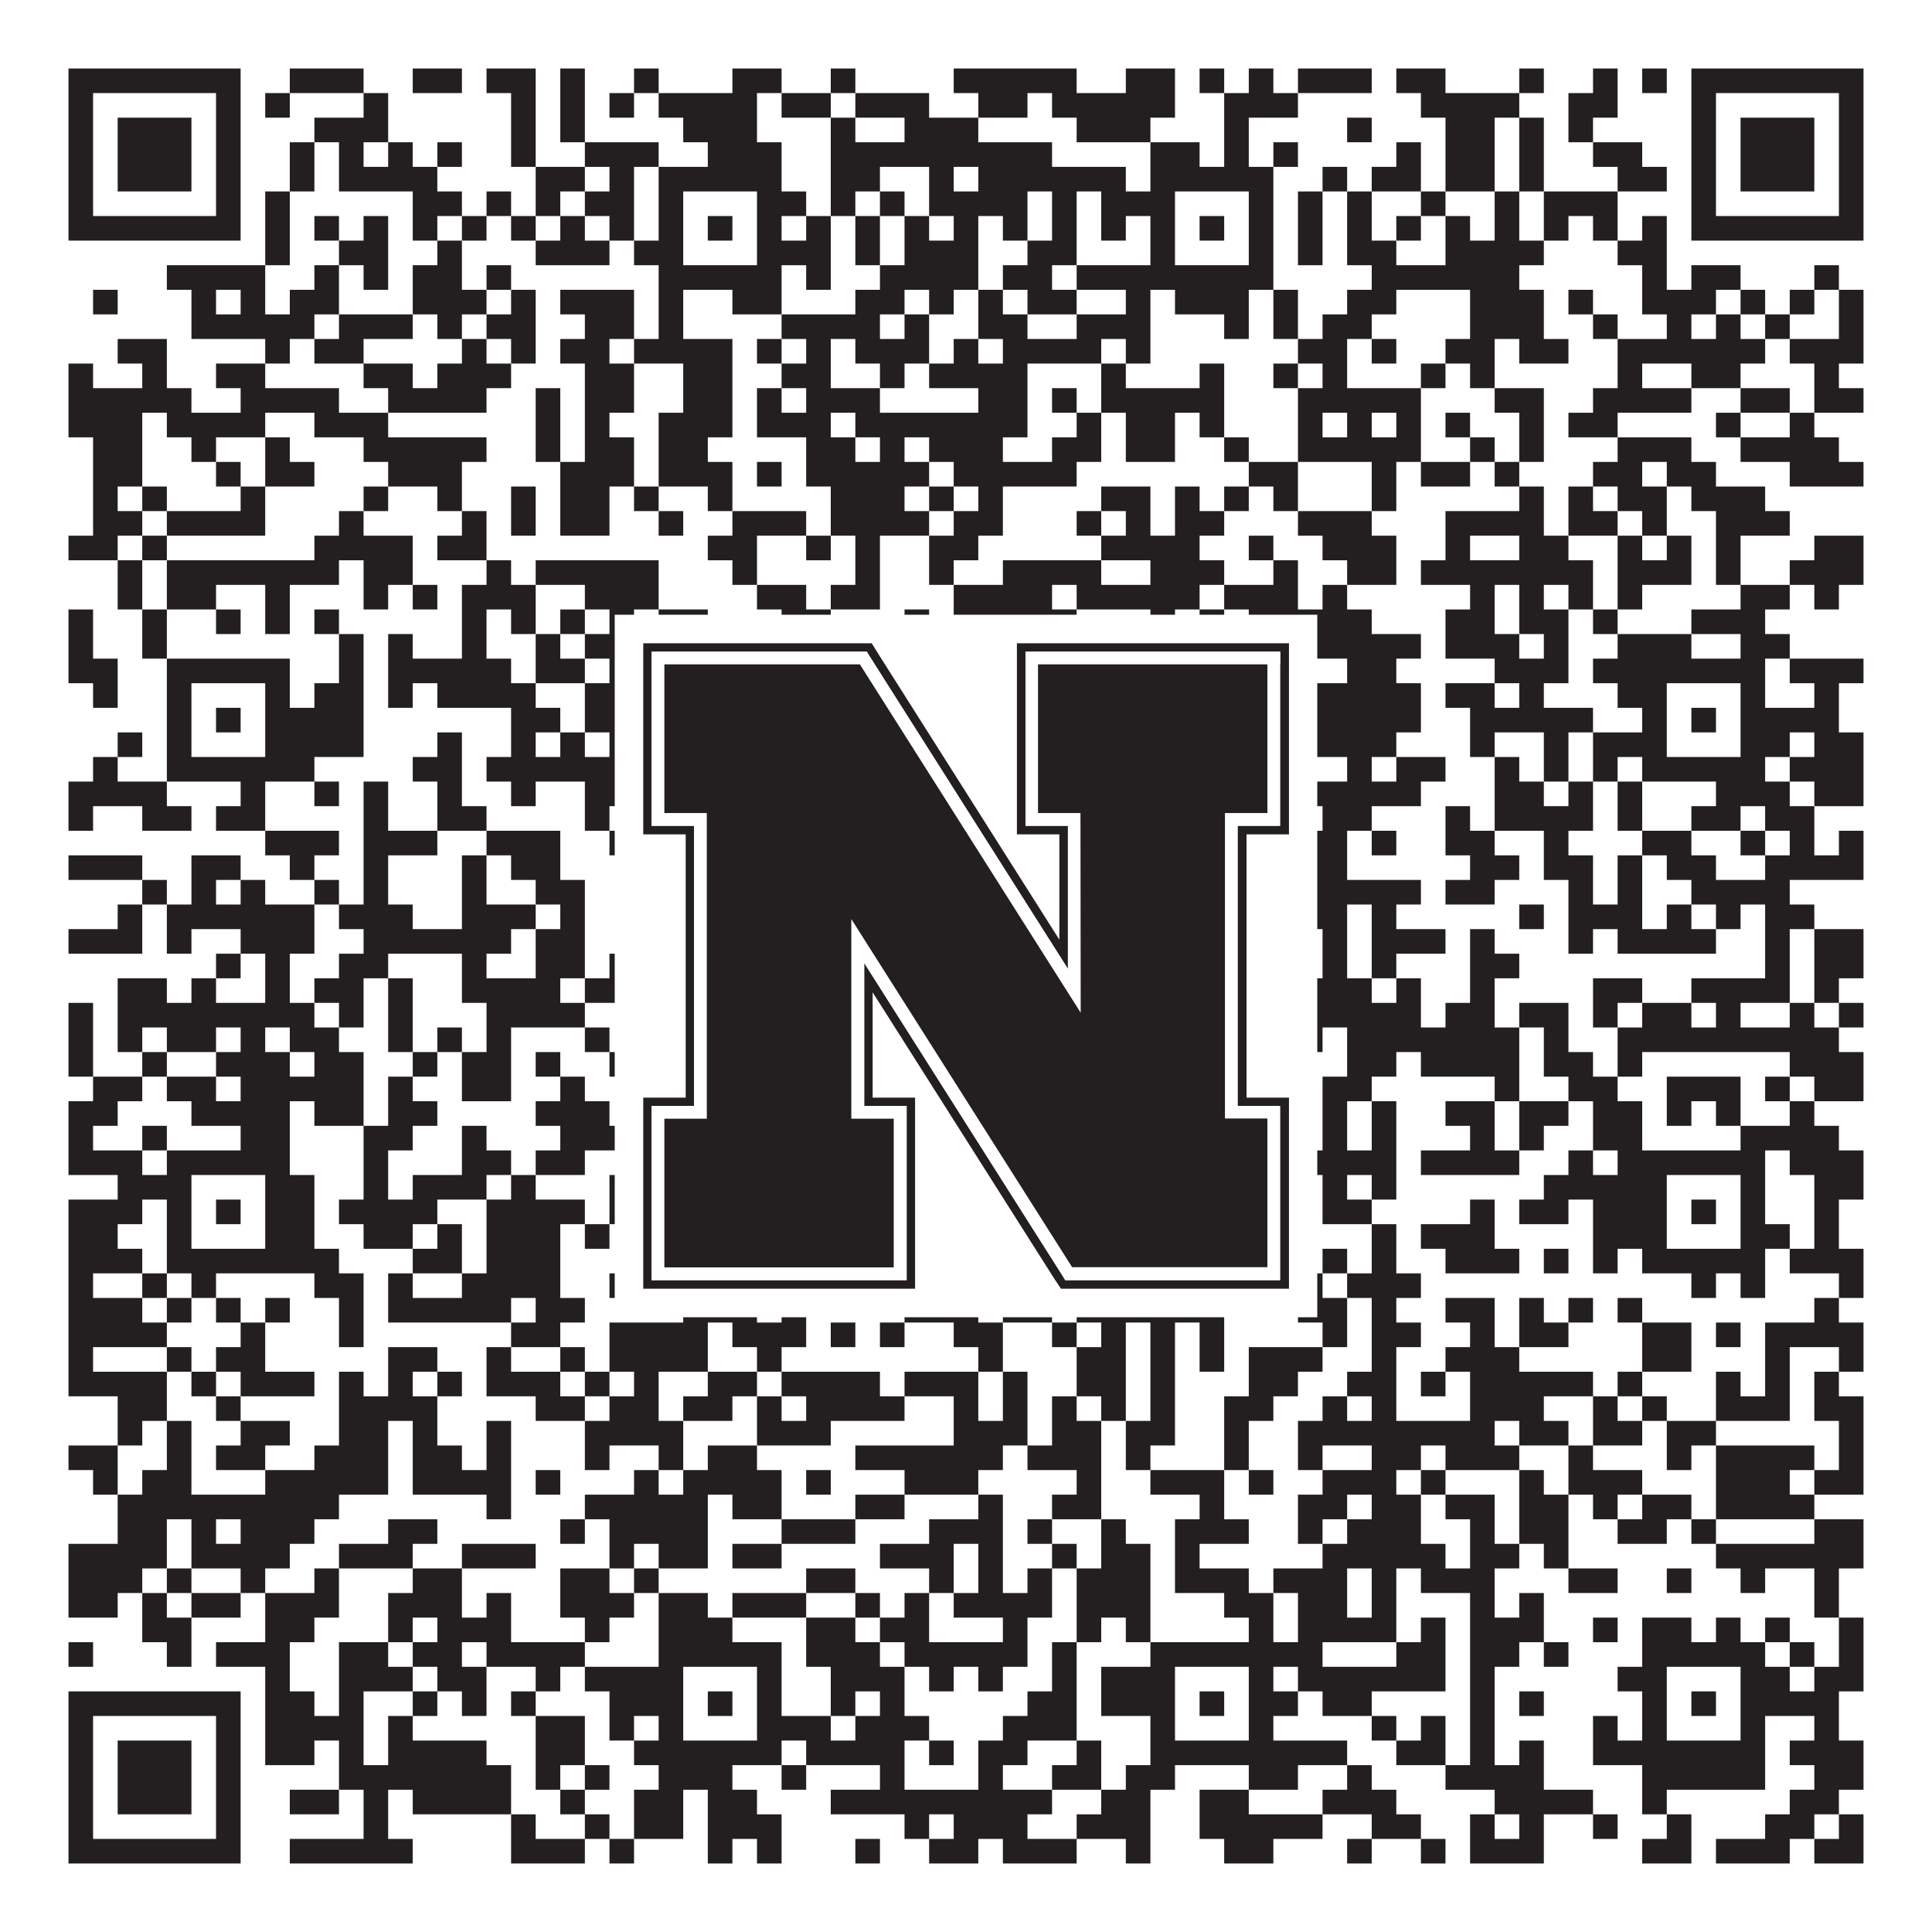
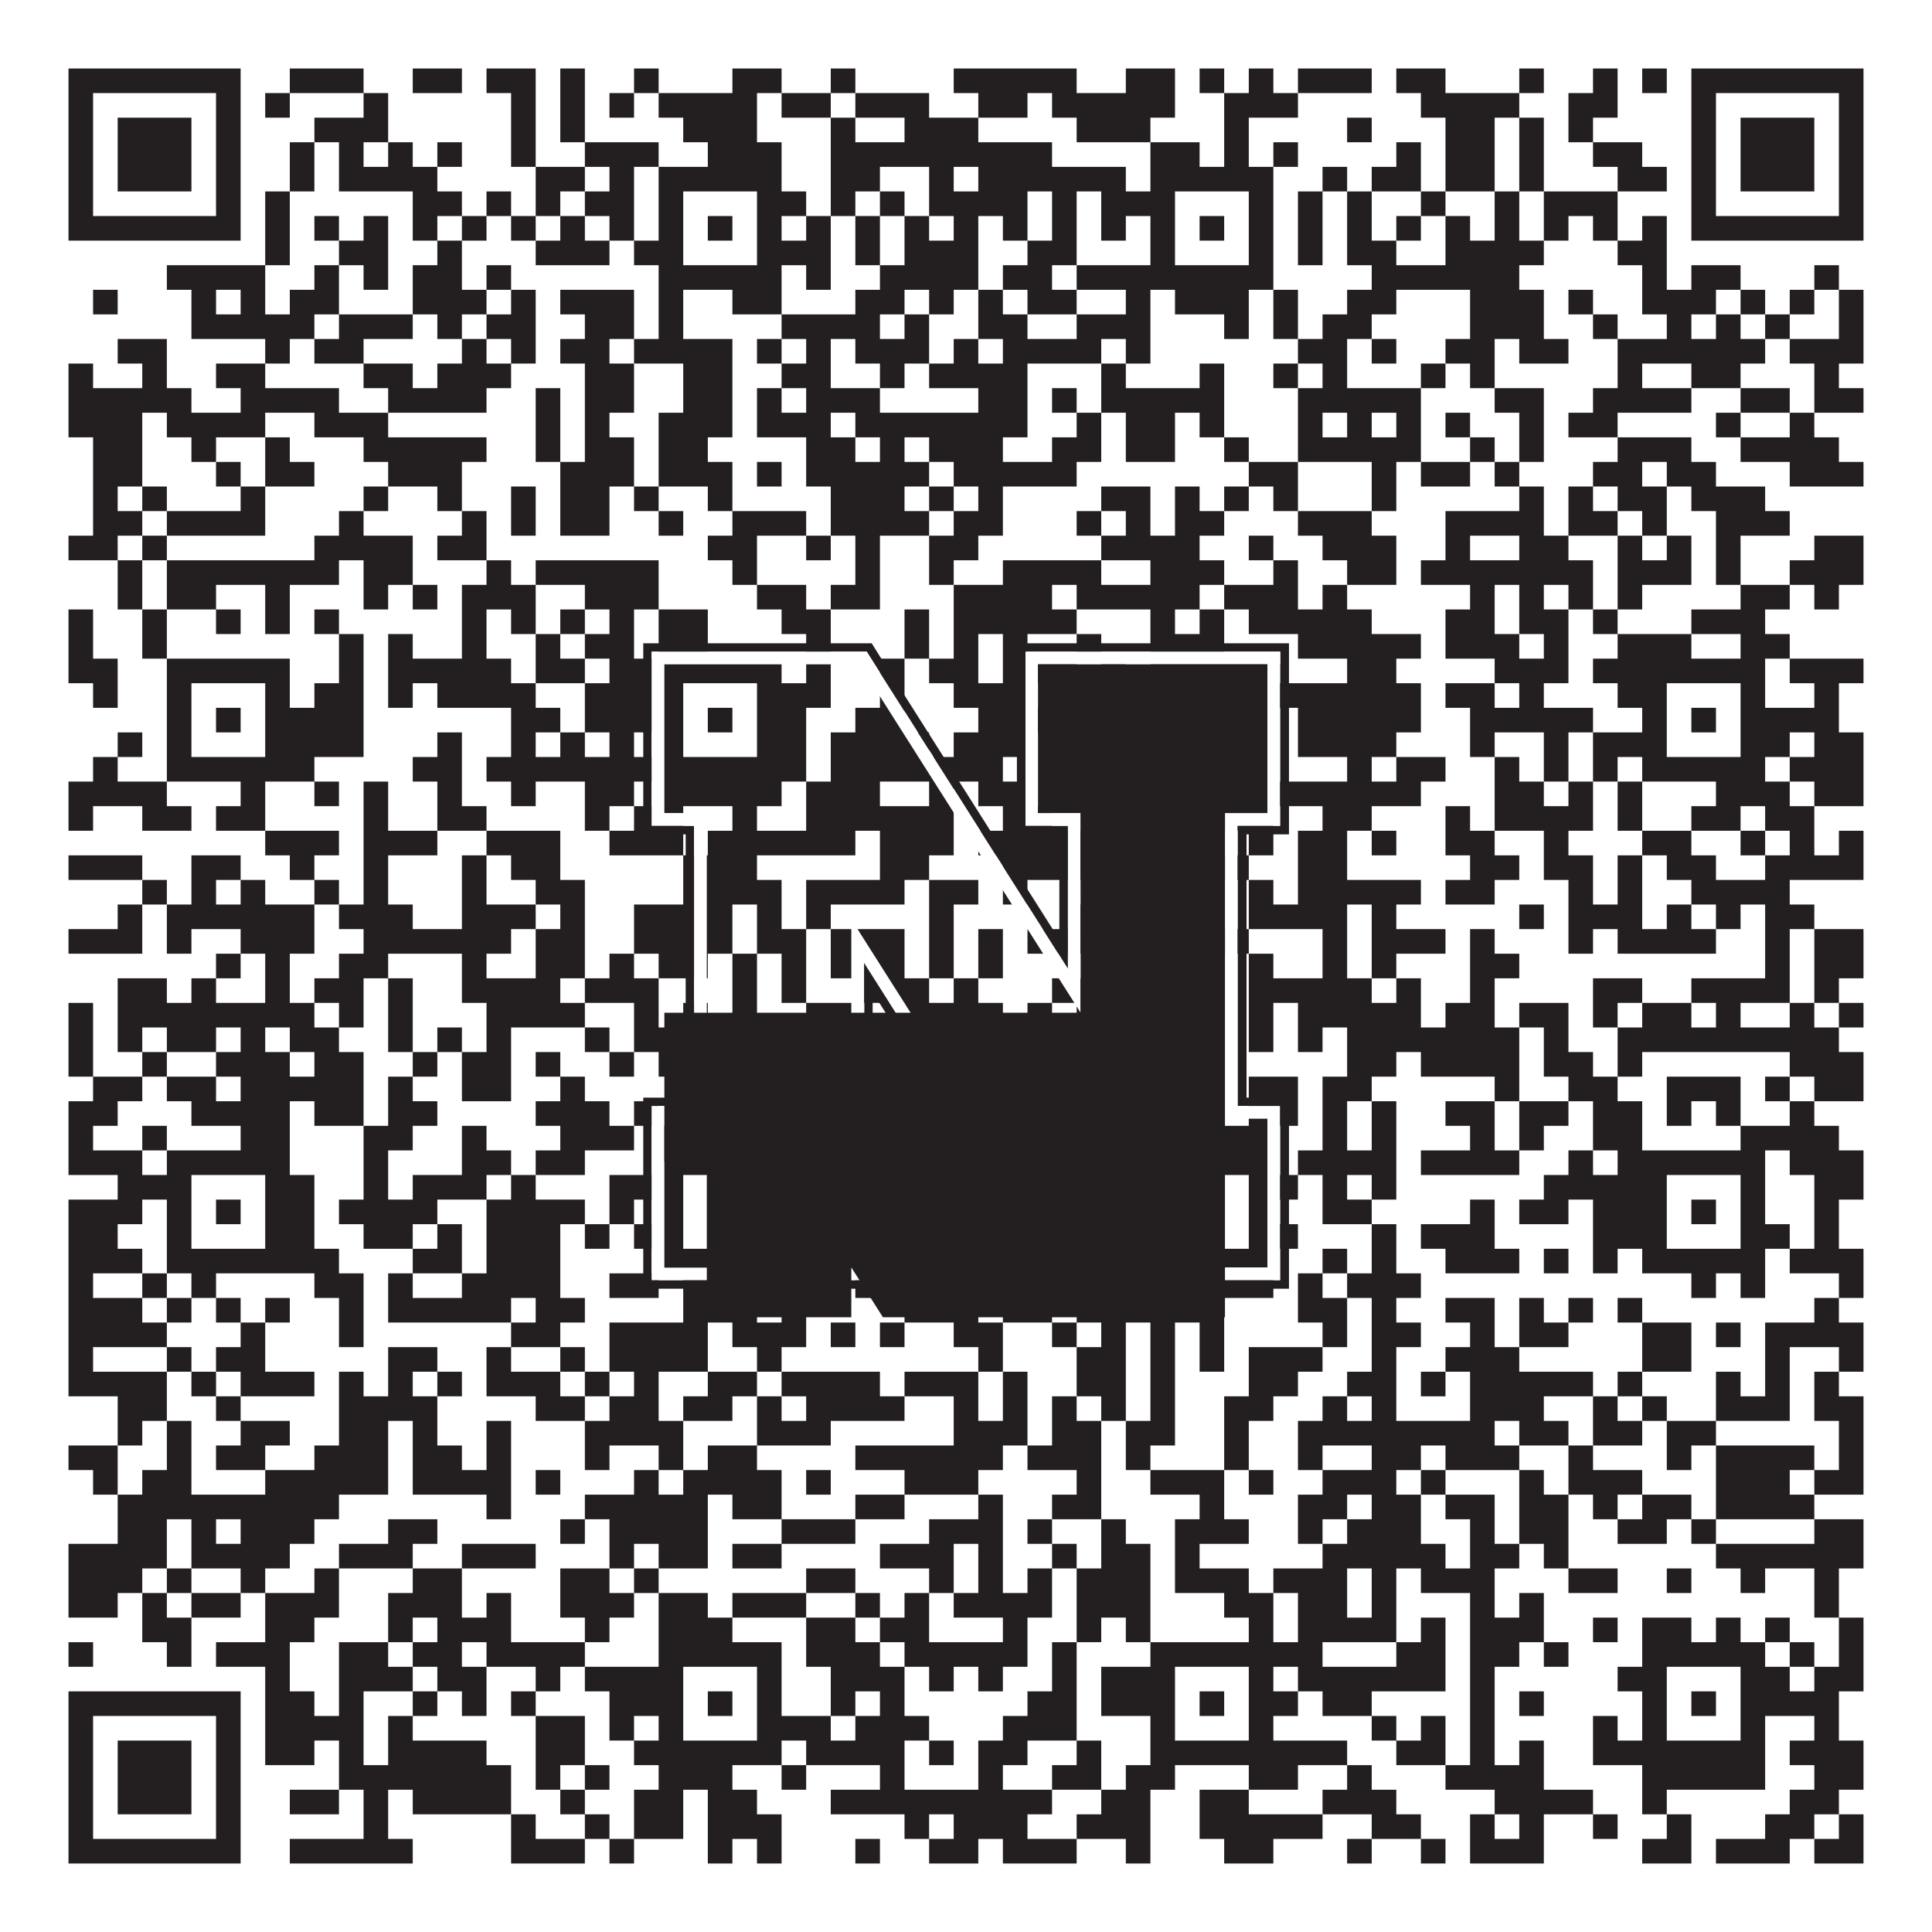
<svg xmlns="http://www.w3.org/2000/svg" version="1.1" width="1100px" height="1100px" viewBox="0 0 1100 1100">
  <rect x="0" y="0" width="1100" height="1100" fill="#ffffff" fill-opacity="1" />
  <path fill="#231f20" fill-opacity="1" d="M39,39L137,39L137,53L39,53ZM165,39L207,39L207,53L165,53ZM235,39L263,39L263,53L235,53ZM277,39L305,39L305,53L277,53ZM319,39L333,39L333,53L319,53ZM361,39L375,39L375,53L361,53ZM417,39L445,39L445,53L417,53ZM473,39L487,39L487,53L473,53ZM543,39L613,39L613,53L543,53ZM641,39L669,39L669,53L641,53ZM683,39L697,39L697,53L683,53ZM711,39L725,39L725,53L711,53ZM739,39L781,39L781,53L739,53ZM795,39L823,39L823,53L795,53ZM865,39L879,39L879,53L865,53ZM907,39L921,39L921,53L907,53ZM935,39L949,39L949,53L935,53ZM963,39L1061,39L1061,53L963,53ZM39,53L53,53L53,67L39,67ZM123,53L137,53L137,67L123,67ZM151,53L165,53L165,67L151,67ZM207,53L221,53L221,67L207,67ZM291,53L305,53L305,67L291,67ZM319,53L333,53L333,67L319,67ZM347,53L361,53L361,67L347,67ZM375,53L431,53L431,67L375,67ZM445,53L473,53L473,67L445,67ZM487,53L529,53L529,67L487,67ZM557,53L585,53L585,67L557,67ZM599,53L669,53L669,67L599,67ZM697,53L739,53L739,67L697,67ZM809,53L865,53L865,67L809,67ZM893,53L921,53L921,67L893,67ZM963,53L977,53L977,67L963,67ZM1047,53L1061,53L1061,67L1047,67ZM39,67L53,67L53,81L39,81ZM67,67L109,67L109,81L67,81ZM123,67L137,67L137,81L123,81ZM179,67L221,67L221,81L179,81ZM291,67L305,67L305,81L291,81ZM319,67L333,67L333,81L319,81ZM389,67L431,67L431,81L389,81ZM473,67L487,67L487,81L473,81ZM515,67L557,67L557,81L515,81ZM613,67L655,67L655,81L613,81ZM697,67L711,67L711,81L697,81ZM767,67L781,67L781,81L767,81ZM823,67L851,67L851,81L823,81ZM865,67L879,67L879,81L865,81ZM893,67L907,67L907,81L893,81ZM963,67L977,67L977,81L963,81ZM991,67L1033,67L1033,81L991,81ZM1047,67L1061,67L1061,81L1047,81ZM39,81L53,81L53,95L39,95ZM67,81L109,81L109,95L67,95ZM123,81L137,81L137,95L123,95ZM165,81L179,81L179,95L165,95ZM193,81L207,81L207,95L193,95ZM221,81L235,81L235,95L221,95ZM249,81L263,81L263,95L249,95ZM291,81L305,81L305,95L291,95ZM333,81L375,81L375,95L333,95ZM403,81L445,81L445,95L403,95ZM473,81L599,81L599,95L473,95ZM655,81L683,81L683,95L655,95ZM697,81L711,81L711,95L697,95ZM725,81L739,81L739,95L725,95ZM795,81L809,81L809,95L795,95ZM823,81L851,81L851,95L823,95ZM865,81L879,81L879,95L865,95ZM907,81L935,81L935,95L907,95ZM963,81L977,81L977,95L963,95ZM991,81L1033,81L1033,95L991,95ZM1047,81L1061,81L1061,95L1047,95ZM39,95L53,95L53,109L39,109ZM67,95L109,95L109,109L67,109ZM123,95L137,95L137,109L123,109ZM165,95L179,95L179,109L165,109ZM193,95L249,95L249,109L193,109ZM305,95L333,95L333,109L305,109ZM347,95L361,95L361,109L347,109ZM375,95L445,95L445,109L375,109ZM473,95L501,95L501,109L473,109ZM529,95L543,95L543,109L529,109ZM557,95L641,95L641,109L557,109ZM655,95L725,95L725,109L655,109ZM753,95L767,95L767,109L753,109ZM781,95L809,95L809,109L781,109ZM823,95L851,95L851,109L823,109ZM865,95L879,95L879,109L865,109ZM921,95L949,95L949,109L921,109ZM963,95L977,95L977,109L963,109ZM991,95L1033,95L1033,109L991,109ZM1047,95L1061,95L1061,109L1047,109ZM39,109L53,109L53,123L39,123ZM123,109L137,109L137,123L123,123ZM151,109L165,109L165,123L151,123ZM235,109L263,109L263,123L235,123ZM277,109L291,109L291,123L277,123ZM305,109L319,109L319,123L305,123ZM333,109L361,109L361,123L333,123ZM375,109L389,109L389,123L375,123ZM431,109L459,109L459,123L431,123ZM473,109L487,109L487,123L473,123ZM501,109L515,109L515,123L501,123ZM529,109L585,109L585,123L529,123ZM599,109L613,109L613,123L599,123ZM627,109L669,109L669,123L627,123ZM711,109L725,109L725,123L711,123ZM739,109L753,109L753,123L739,123ZM767,109L781,109L781,123L767,123ZM809,109L823,109L823,123L809,123ZM851,109L865,109L865,123L851,123ZM879,109L921,109L921,123L879,123ZM963,109L977,109L977,123L963,123ZM1047,109L1061,109L1061,123L1047,123ZM39,123L137,123L137,137L39,137ZM151,123L165,123L165,137L151,137ZM179,123L193,123L193,137L179,137ZM207,123L221,123L221,137L207,137ZM235,123L249,123L249,137L235,137ZM263,123L277,123L277,137L263,137ZM291,123L305,123L305,137L291,137ZM319,123L333,123L333,137L319,137ZM347,123L361,123L361,137L347,137ZM375,123L389,123L389,137L375,137ZM403,123L417,123L417,137L403,137ZM431,123L445,123L445,137L431,137ZM459,123L473,123L473,137L459,137ZM487,123L501,123L501,137L487,137ZM515,123L529,123L529,137L515,137ZM543,123L557,123L557,137L543,137ZM571,123L585,123L585,137L571,137ZM599,123L613,123L613,137L599,137ZM627,123L641,123L641,137L627,137ZM655,123L669,123L669,137L655,137ZM683,123L697,123L697,137L683,137ZM711,123L725,123L725,137L711,137ZM739,123L753,123L753,137L739,137ZM767,123L781,123L781,137L767,137ZM795,123L809,123L809,137L795,137ZM823,123L837,123L837,137L823,137ZM851,123L865,123L865,137L851,137ZM879,123L893,123L893,137L879,137ZM907,123L921,123L921,137L907,137ZM935,123L949,123L949,137L935,137ZM963,123L1061,123L1061,137L963,137ZM151,137L165,137L165,151L151,151ZM193,137L221,137L221,151L193,151ZM249,137L263,137L263,151L249,151ZM305,137L347,137L347,151L305,151ZM361,137L389,137L389,151L361,151ZM431,137L473,137L473,151L431,151ZM487,137L501,137L501,151L487,151ZM515,137L557,137L557,151L515,151ZM585,137L613,137L613,151L585,151ZM655,137L669,137L669,151L655,151ZM711,137L725,137L725,151L711,151ZM739,137L753,137L753,151L739,151ZM767,137L795,137L795,151L767,151ZM823,137L879,137L879,151L823,151ZM921,137L949,137L949,151L921,151ZM95,151L151,151L151,165L95,165ZM179,151L193,151L193,165L179,165ZM207,151L221,151L221,165L207,165ZM235,151L263,151L263,165L235,165ZM277,151L291,151L291,165L277,165ZM375,151L445,151L445,165L375,165ZM459,151L473,151L473,165L459,165ZM501,151L557,151L557,165L501,165ZM571,151L599,151L599,165L571,165ZM613,151L725,151L725,165L613,165ZM781,151L865,151L865,165L781,165ZM935,151L949,151L949,165L935,165ZM963,151L991,151L991,165L963,165ZM1033,151L1047,151L1047,165L1033,165ZM53,165L67,165L67,179L53,179ZM109,165L123,165L123,179L109,179ZM137,165L151,165L151,179L137,179ZM165,165L193,165L193,179L165,179ZM235,165L277,165L277,179L235,179ZM291,165L305,165L305,179L291,179ZM319,165L361,165L361,179L319,179ZM375,165L389,165L389,179L375,179ZM417,165L445,165L445,179L417,179ZM487,165L515,165L515,179L487,179ZM529,165L543,165L543,179L529,179ZM557,165L571,165L571,179L557,179ZM585,165L613,165L613,179L585,179ZM641,165L655,165L655,179L641,179ZM669,165L711,165L711,179L669,179ZM725,165L739,165L739,179L725,179ZM767,165L795,165L795,179L767,179ZM837,165L879,165L879,179L837,179ZM893,165L907,165L907,179L893,179ZM935,165L977,165L977,179L935,179ZM991,165L1005,165L1005,179L991,179ZM1019,165L1033,165L1033,179L1019,179ZM1047,165L1061,165L1061,179L1047,179ZM109,179L179,179L179,193L109,193ZM193,179L235,179L235,193L193,193ZM249,179L263,179L263,193L249,193ZM277,179L305,179L305,193L277,193ZM333,179L361,179L361,193L333,193ZM375,179L389,179L389,193L375,193ZM445,179L501,179L501,193L445,193ZM515,179L529,179L529,193L515,193ZM557,179L585,179L585,193L557,193ZM613,179L655,179L655,193L613,193ZM697,179L711,179L711,193L697,193ZM725,179L739,179L739,193L725,193ZM753,179L781,179L781,193L753,193ZM837,179L879,179L879,193L837,193ZM907,179L921,179L921,193L907,193ZM949,179L963,179L963,193L949,193ZM977,179L991,179L991,193L977,193ZM1005,179L1019,179L1019,193L1005,193ZM1047,179L1061,179L1061,193L1047,193ZM67,193L95,193L95,207L67,207ZM151,193L165,193L165,207L151,207ZM179,193L207,193L207,207L179,207ZM263,193L277,193L277,207L263,207ZM291,193L305,193L305,207L291,207ZM319,193L347,193L347,207L319,207ZM361,193L417,193L417,207L361,207ZM431,193L445,193L445,207L431,207ZM459,193L473,193L473,207L459,207ZM487,193L529,193L529,207L487,207ZM543,193L557,193L557,207L543,207ZM571,193L627,193L627,207L571,207ZM641,193L655,193L655,207L641,207ZM739,193L767,193L767,207L739,207ZM781,193L795,193L795,207L781,207ZM823,193L851,193L851,207L823,207ZM865,193L893,193L893,207L865,207ZM921,193L1005,193L1005,207L921,207ZM1019,193L1061,193L1061,207L1019,207ZM39,207L53,207L53,221L39,221ZM81,207L95,207L95,221L81,221ZM123,207L151,207L151,221L123,221ZM207,207L235,207L235,221L207,221ZM249,207L291,207L291,221L249,221ZM333,207L361,207L361,221L333,221ZM389,207L417,207L417,221L389,221ZM445,207L473,207L473,221L445,221ZM501,207L515,207L515,221L501,221ZM529,207L585,207L585,221L529,221ZM627,207L641,207L641,221L627,221ZM683,207L697,207L697,221L683,221ZM725,207L739,207L739,221L725,221ZM753,207L767,207L767,221L753,221ZM809,207L823,207L823,221L809,221ZM837,207L851,207L851,221L837,221ZM921,207L935,207L935,221L921,221ZM963,207L991,207L991,221L963,221ZM1033,207L1047,207L1047,221L1033,221ZM39,221L109,221L109,235L39,235ZM137,221L193,221L193,235L137,235ZM221,221L277,221L277,235L221,235ZM305,221L319,221L319,235L305,235ZM333,221L361,221L361,235L333,235ZM389,221L417,221L417,235L389,235ZM431,221L445,221L445,235L431,235ZM459,221L501,221L501,235L459,235ZM557,221L585,221L585,235L557,235ZM599,221L613,221L613,235L599,235ZM627,221L697,221L697,235L627,235ZM739,221L809,221L809,235L739,235ZM851,221L879,221L879,235L851,235ZM907,221L963,221L963,235L907,235ZM991,221L1019,221L1019,235L991,235ZM1033,221L1061,221L1061,235L1033,235ZM39,235L81,235L81,249L39,249ZM95,235L151,235L151,249L95,249ZM179,235L221,235L221,249L179,249ZM305,235L319,235L319,249L305,249ZM333,235L347,235L347,249L333,249ZM375,235L417,235L417,249L375,249ZM431,235L473,235L473,249L431,249ZM487,235L585,235L585,249L487,249ZM613,235L627,235L627,249L613,249ZM641,235L669,235L669,249L641,249ZM683,235L697,235L697,249L683,249ZM739,235L753,235L753,249L739,249ZM767,235L781,235L781,249L767,249ZM795,235L809,235L809,249L795,249ZM823,235L837,235L837,249L823,249ZM865,235L879,235L879,249L865,249ZM893,235L921,235L921,249L893,249ZM977,235L991,235L991,249L977,249ZM1019,235L1033,235L1033,249L1019,249ZM53,249L81,249L81,263L53,263ZM109,249L123,249L123,263L109,263ZM151,249L165,249L165,263L151,263ZM207,249L277,249L277,263L207,263ZM305,249L319,249L319,263L305,263ZM333,249L361,249L361,263L333,263ZM375,249L403,249L403,263L375,263ZM459,249L487,249L487,263L459,263ZM501,249L515,249L515,263L501,263ZM529,249L571,249L571,263L529,263ZM599,249L627,249L627,263L599,263ZM641,249L669,249L669,263L641,263ZM697,249L711,249L711,263L697,263ZM739,249L809,249L809,263L739,263ZM837,249L851,249L851,263L837,263ZM865,249L879,249L879,263L865,263ZM921,249L963,249L963,263L921,263ZM991,249L1047,249L1047,263L991,263ZM53,263L81,263L81,277L53,277ZM123,263L137,263L137,277L123,277ZM151,263L179,263L179,277L151,277ZM221,263L263,263L263,277L221,277ZM319,263L361,263L361,277L319,277ZM375,263L417,263L417,277L375,277ZM431,263L445,263L445,277L431,277ZM459,263L529,263L529,277L459,277ZM543,263L613,263L613,277L543,277ZM711,263L739,263L739,277L711,277ZM781,263L795,263L795,277L781,277ZM809,263L837,263L837,277L809,277ZM851,263L865,263L865,277L851,277ZM907,263L935,263L935,277L907,277ZM949,263L977,263L977,277L949,277ZM1019,263L1061,263L1061,277L1019,277ZM53,277L67,277L67,291L53,291ZM81,277L95,277L95,291L81,291ZM137,277L151,277L151,291L137,291ZM207,277L221,277L221,291L207,291ZM249,277L263,277L263,291L249,291ZM291,277L305,277L305,291L291,291ZM319,277L347,277L347,291L319,291ZM361,277L375,277L375,291L361,291ZM403,277L417,277L417,291L403,291ZM473,277L515,277L515,291L473,291ZM529,277L543,277L543,291L529,291ZM557,277L571,277L571,291L557,291ZM627,277L655,277L655,291L627,291ZM669,277L683,277L683,291L669,291ZM697,277L711,277L711,291L697,291ZM725,277L739,277L739,291L725,291ZM781,277L795,277L795,291L781,291ZM865,277L879,277L879,291L865,291ZM893,277L907,277L907,291L893,291ZM921,277L949,277L949,291L921,291ZM963,277L1005,277L1005,291L963,291ZM53,291L81,291L81,305L53,305ZM95,291L151,291L151,305L95,305ZM193,291L207,291L207,305L193,305ZM263,291L277,291L277,305L263,305ZM291,291L305,291L305,305L291,305ZM319,291L347,291L347,305L319,305ZM375,291L389,291L389,305L375,305ZM417,291L459,291L459,305L417,305ZM473,291L529,291L529,305L473,305ZM543,291L571,291L571,305L543,305ZM613,291L627,291L627,305L613,305ZM641,291L655,291L655,305L641,305ZM669,291L697,291L697,305L669,305ZM739,291L781,291L781,305L739,305ZM823,291L879,291L879,305L823,305ZM893,291L921,291L921,305L893,305ZM935,291L949,291L949,305L935,305ZM977,291L1019,291L1019,305L977,305ZM39,305L67,305L67,319L39,319ZM81,305L95,305L95,319L81,319ZM179,305L235,305L235,319L179,319ZM249,305L277,305L277,319L249,319ZM403,305L431,305L431,319L403,319ZM459,305L473,305L473,319L459,319ZM487,305L501,305L501,319L487,319ZM529,305L557,305L557,319L529,319ZM627,305L683,305L683,319L627,319ZM711,305L725,305L725,319L711,319ZM753,305L795,305L795,319L753,319ZM823,305L837,305L837,319L823,319ZM865,305L893,305L893,319L865,319ZM921,305L935,305L935,319L921,319ZM949,305L963,305L963,319L949,319ZM977,305L991,305L991,319L977,319ZM1033,305L1061,305L1061,319L1033,319ZM67,319L81,319L81,333L67,333ZM95,319L193,319L193,333L95,333ZM207,319L235,319L235,333L207,333ZM277,319L291,319L291,333L277,333ZM305,319L375,319L375,333L305,333ZM417,319L431,319L431,333L417,333ZM487,319L501,319L501,333L487,333ZM529,319L543,319L543,333L529,333ZM571,319L627,319L627,333L571,333ZM655,319L697,319L697,333L655,333ZM725,319L739,319L739,333L725,333ZM767,319L795,319L795,333L767,333ZM809,319L907,319L907,333L809,333ZM921,319L963,319L963,333L921,333ZM977,319L991,319L991,333L977,333ZM1019,319L1061,319L1061,333L1019,333ZM67,333L81,333L81,347L67,347ZM95,333L123,333L123,347L95,347ZM151,333L165,333L165,347L151,347ZM207,333L221,333L221,347L207,347ZM235,333L249,333L249,347L235,347ZM263,333L305,333L305,347L263,347ZM333,333L375,333L375,347L333,347ZM431,333L459,333L459,347L431,347ZM473,333L501,333L501,347L473,347ZM543,333L599,333L599,347L543,347ZM613,333L683,333L683,347L613,347ZM697,333L739,333L739,347L697,347ZM753,333L767,333L767,347L753,347ZM837,333L851,333L851,347L837,347ZM865,333L879,333L879,347L865,347ZM893,333L907,333L907,347L893,347ZM921,333L935,333L935,347L921,347ZM991,333L1019,333L1019,347L991,347ZM1033,333L1047,333L1047,347L1033,347ZM39,347L53,347L53,361L39,361ZM81,347L95,347L95,361L81,361ZM123,347L137,347L137,361L123,361ZM151,347L165,347L165,361L151,361ZM179,347L193,347L193,361L179,361ZM263,347L277,347L277,361L263,361ZM291,347L305,347L305,361L291,361ZM319,347L333,347L333,361L319,361ZM347,347L361,347L361,361L347,361ZM375,347L403,347L403,361L375,361ZM445,347L473,347L473,361L445,361ZM515,347L529,347L529,361L515,361ZM543,347L613,347L613,361L543,361ZM655,347L669,347L669,361L655,361ZM683,347L697,347L697,361L683,361ZM711,347L781,347L781,361L711,361ZM823,347L851,347L851,361L823,361ZM865,347L893,347L893,361L865,361ZM907,347L921,347L921,361L907,361ZM963,347L1005,347L1005,361L963,361ZM39,361L53,361L53,375L39,375ZM81,361L95,361L95,375L81,375ZM193,361L207,361L207,375L193,375ZM221,361L235,361L235,375L221,375ZM263,361L277,361L277,375L263,375ZM305,361L319,361L319,375L305,375ZM333,361L361,361L361,375L333,375ZM375,361L403,361L403,375L375,375ZM459,361L473,361L473,375L459,375ZM515,361L529,361L529,375L515,375ZM543,361L557,361L557,375L543,375ZM571,361L585,361L585,375L571,375ZM613,361L627,361L627,375L613,375ZM655,361L697,361L697,375L655,375ZM739,361L809,361L809,375L739,375ZM823,361L865,361L865,375L823,375ZM879,361L893,361L893,375L879,375ZM921,361L963,361L963,375L921,375ZM991,361L1019,361L1019,375L991,375ZM39,375L67,375L67,389L39,389ZM95,375L165,375L165,389L95,389ZM193,375L207,375L207,389L193,389ZM221,375L291,375L291,389L221,389ZM305,375L333,375L333,389L305,389ZM347,375L445,375L445,389L347,389ZM459,375L473,375L473,389L459,389ZM501,375L515,375L515,389L501,389ZM529,375L557,375L557,389L529,389ZM571,375L613,375L613,389L571,389ZM627,375L641,375L641,389L627,389ZM655,375L725,375L725,389L655,389ZM767,375L795,375L795,389L767,389ZM851,375L893,375L893,389L851,389ZM907,375L1005,375L1005,389L907,389ZM1019,375L1061,375L1061,389L1019,389ZM53,389L67,389L67,403L53,403ZM95,389L109,389L109,403L95,403ZM151,389L165,389L165,403L151,403ZM179,389L207,389L207,403L179,403ZM221,389L235,389L235,403L221,403ZM249,389L305,389L305,403L249,403ZM333,389L389,389L389,403L333,403ZM431,389L473,389L473,403L431,403ZM501,389L515,389L515,403L501,403ZM543,389L585,389L585,403L543,403ZM613,389L641,389L641,403L613,403ZM655,389L669,389L669,403L655,403ZM711,389L809,389L809,403L711,403ZM823,389L851,389L851,403L823,403ZM865,389L879,389L879,403L865,403ZM921,389L949,389L949,403L921,403ZM991,389L1005,389L1005,403L991,403ZM1033,389L1047,389L1047,403L1033,403ZM95,403L109,403L109,417L95,417ZM123,403L137,403L137,417L123,417ZM151,403L207,403L207,417L151,417ZM291,403L319,403L319,417L291,417ZM333,403L389,403L389,417L333,417ZM403,403L417,403L417,417L403,417ZM431,403L459,403L459,417L431,417ZM487,403L515,403L515,417L487,417ZM557,403L599,403L599,417L557,417ZM627,403L669,403L669,417L627,417ZM683,403L697,403L697,417L683,417ZM711,403L725,403L725,417L711,417ZM739,403L809,403L809,417L739,417ZM837,403L907,403L907,417L837,417ZM935,403L949,403L949,417L935,417ZM963,403L977,403L977,417L963,417ZM991,403L1047,403L1047,417L991,417ZM67,417L81,417L81,431L67,431ZM95,417L109,417L109,431L95,431ZM151,417L207,417L207,431L151,431ZM249,417L263,417L263,431L249,431ZM291,417L305,417L305,431L291,431ZM319,417L333,417L333,431L319,431ZM347,417L361,417L361,431L347,431ZM375,417L389,417L389,431L375,431ZM431,417L459,417L459,431L431,431ZM473,417L529,417L529,431L473,431ZM543,417L585,417L585,431L543,431ZM599,417L613,417L613,431L599,431ZM655,417L669,417L669,431L655,431ZM711,417L725,417L725,431L711,431ZM739,417L795,417L795,431L739,431ZM837,417L851,417L851,431L837,431ZM879,417L893,417L893,431L879,431ZM907,417L949,417L949,431L907,431ZM991,417L1019,417L1019,431L991,431ZM1033,417L1061,417L1061,431L1033,431ZM53,431L67,431L67,445L53,445ZM95,431L179,431L179,445L95,445ZM235,431L263,431L263,445L235,445ZM277,431L459,431L459,445L277,445ZM473,431L571,431L571,445L473,445ZM599,431L641,431L641,445L599,445ZM655,431L725,431L725,445L655,445ZM767,431L781,431L781,445L767,445ZM795,431L823,431L823,445L795,445ZM851,431L865,431L865,445L851,445ZM879,431L893,431L893,445L879,445ZM907,431L921,431L921,445L907,445ZM935,431L1005,431L1005,445L935,445ZM1019,431L1061,431L1061,445L1019,445ZM39,445L95,445L95,459L39,459ZM137,445L151,445L151,459L137,459ZM179,445L193,445L193,459L179,459ZM207,445L221,445L221,459L207,459ZM249,445L263,445L263,459L249,459ZM291,445L305,445L305,459L291,459ZM333,445L361,445L361,459L333,459ZM375,445L445,445L445,459L375,459ZM459,445L501,445L501,459L459,459ZM529,445L543,445L543,459L529,459ZM557,445L585,445L585,459L557,459ZM627,445L641,445L641,459L627,459ZM711,445L809,445L809,459L711,459ZM851,445L879,445L879,459L851,459ZM893,445L907,445L907,459L893,459ZM921,445L935,445L935,459L921,459ZM977,445L1019,445L1019,459L977,459ZM1033,445L1061,445L1061,459L1033,459ZM39,459L53,459L53,473L39,473ZM81,459L109,459L109,473L81,473ZM123,459L151,459L151,473L123,473ZM207,459L221,459L221,473L207,473ZM249,459L277,459L277,473L249,473ZM333,459L347,459L347,473L333,473ZM361,459L389,459L389,473L361,473ZM417,459L431,459L431,473L417,473ZM459,459L543,459L543,473L459,473ZM571,459L599,459L599,473L571,473ZM641,459L683,459L683,473L641,473ZM697,459L725,459L725,473L697,473ZM753,459L781,459L781,473L753,473ZM823,459L837,459L837,473L823,473ZM851,459L907,459L907,473L851,473ZM921,459L935,459L935,473L921,473ZM963,459L991,459L991,473L963,473ZM1005,459L1033,459L1033,473L1005,473ZM151,473L193,473L193,487L151,487ZM207,473L249,473L249,487L207,487ZM277,473L319,473L319,487L277,487ZM347,473L389,473L389,487L347,487ZM403,473L487,473L487,487L403,487ZM501,473L543,473L543,487L501,487ZM557,473L641,473L641,487L557,487ZM655,473L669,473L669,487L655,487ZM683,473L697,473L697,487L683,487ZM711,473L725,473L725,487L711,487ZM739,473L767,473L767,487L739,487ZM781,473L795,473L795,487L781,487ZM823,473L851,473L851,487L823,487ZM879,473L893,473L893,487L879,487ZM935,473L963,473L963,487L935,487ZM991,473L1005,473L1005,487L991,487ZM1019,473L1033,473L1033,487L1019,487ZM1047,473L1061,473L1061,487L1047,487ZM39,487L81,487L81,501L39,501ZM109,487L137,487L137,501L109,501ZM165,487L179,487L179,501L165,501ZM207,487L221,487L221,501L207,501ZM263,487L277,487L277,501L263,501ZM291,487L319,487L319,501L291,501ZM389,487L431,487L431,501L389,501ZM501,487L529,487L529,501L501,501ZM571,487L627,487L627,501L571,501ZM641,487L669,487L669,501L641,501ZM697,487L711,487L711,501L697,501ZM739,487L767,487L767,501L739,501ZM837,487L865,487L865,501L837,501ZM879,487L907,487L907,501L879,501ZM921,487L935,487L935,501L921,501ZM949,487L977,487L977,501L949,501ZM1005,487L1061,487L1061,501L1005,501ZM81,501L95,501L95,515L81,515ZM109,501L123,501L123,515L109,515ZM137,501L151,501L151,515L137,515ZM179,501L193,501L193,515L179,515ZM207,501L221,501L221,515L207,515ZM263,501L277,501L277,515L263,515ZM305,501L333,501L333,515L305,515ZM389,501L445,501L445,515L389,515ZM459,501L515,501L515,515L459,515ZM529,501L557,501L557,515L529,515ZM571,501L585,501L585,515L571,515ZM641,501L655,501L655,515L641,515ZM669,501L697,501L697,515L669,515ZM711,501L725,501L725,515L711,515ZM739,501L809,501L809,515L739,515ZM823,501L851,501L851,515L823,515ZM893,501L907,501L907,515L893,515ZM921,501L935,501L935,515L921,515ZM963,501L1019,501L1019,515L963,515ZM67,515L81,515L81,529L67,529ZM95,515L179,515L179,529L95,529ZM193,515L235,515L235,529L193,529ZM263,515L305,515L305,529L263,529ZM319,515L333,515L333,529L319,529ZM361,515L417,515L417,529L361,529ZM431,515L445,515L445,529L431,529ZM459,515L473,515L473,529L459,529ZM529,515L543,515L543,529L529,529ZM613,515L669,515L669,529L613,529ZM711,515L767,515L767,529L711,529ZM781,515L795,515L795,529L781,529ZM865,515L879,515L879,529L865,529ZM893,515L935,515L935,529L893,529ZM949,515L963,515L963,529L949,529ZM977,515L991,515L991,529L977,529ZM1005,515L1033,515L1033,529L1005,529ZM39,529L81,529L81,543L39,543ZM95,529L109,529L109,543L95,543ZM137,529L179,529L179,543L137,543ZM207,529L291,529L291,543L207,543ZM305,529L333,529L333,543L305,543ZM361,529L417,529L417,543L361,543ZM431,529L459,529L459,543L431,543ZM473,529L515,529L515,543L473,543ZM529,529L543,529L543,543L529,543ZM557,529L571,529L571,543L557,543ZM585,529L641,529L641,543L585,543ZM697,529L711,529L711,543L697,543ZM753,529L767,529L767,543L753,543ZM781,529L823,529L823,543L781,543ZM837,529L851,529L851,543L837,543ZM893,529L907,529L907,543L893,543ZM921,529L977,529L977,543L921,543ZM1005,529L1019,529L1019,543L1005,543ZM1033,529L1061,529L1061,543L1033,543ZM123,543L137,543L137,557L123,557ZM151,543L165,543L165,557L151,557ZM193,543L221,543L221,557L193,557ZM263,543L277,543L277,557L263,557ZM305,543L333,543L333,557L305,557ZM347,543L361,543L361,557L347,557ZM375,543L403,543L403,557L375,557ZM417,543L431,543L431,557L417,557ZM445,543L459,543L459,557L445,557ZM473,543L515,543L515,557L473,557ZM529,543L543,543L543,557L529,557ZM557,543L571,543L571,557L557,557ZM627,543L669,543L669,557L627,557ZM683,543L697,543L697,557L683,557ZM711,543L725,543L725,557L711,557ZM753,543L767,543L767,557L753,557ZM781,543L795,543L795,557L781,557ZM837,543L865,543L865,557L837,557ZM1005,543L1019,543L1019,557L1005,557ZM1033,543L1061,543L1061,557L1033,557ZM67,557L95,557L95,571L67,571ZM109,557L123,557L123,571L109,571ZM151,557L165,557L165,571L151,571ZM179,557L207,557L207,571L179,571ZM221,557L235,557L235,571L221,571ZM263,557L319,557L319,571L263,571ZM333,557L375,557L375,571L333,571ZM417,557L431,557L431,571L417,571ZM445,557L459,557L459,571L445,571ZM487,557L529,557L529,571L487,571ZM543,557L557,557L557,571L543,571ZM599,557L627,557L627,571L599,571ZM655,557L669,557L669,571L655,571ZM711,557L781,557L781,571L711,571ZM795,557L809,557L809,571L795,571ZM837,557L851,557L851,571L837,571ZM907,557L935,557L935,571L907,571ZM963,557L1019,557L1019,571L963,571ZM1033,557L1047,557L1047,571L1033,571ZM39,571L53,571L53,585L39,585ZM67,571L179,571L179,585L67,585ZM193,571L207,571L207,585L193,585ZM221,571L235,571L235,585L221,585ZM277,571L333,571L333,585L277,585ZM361,571L375,571L375,585L361,585ZM389,571L403,571L403,585L389,585ZM417,571L431,571L431,585L417,585ZM459,571L487,571L487,585L459,585ZM515,571L571,571L571,585L515,585ZM585,571L599,571L599,585L585,585ZM613,571L627,571L627,585L613,585ZM655,571L669,571L669,585L655,585ZM683,571L697,571L697,585L683,585ZM711,571L725,571L725,585L711,585ZM739,571L809,571L809,585L739,585ZM823,571L851,571L851,585L823,585ZM865,571L893,571L893,585L865,585ZM907,571L921,571L921,585L907,585ZM935,571L963,571L963,585L935,585ZM977,571L991,571L991,585L977,585ZM1019,571L1033,571L1033,585L1019,585ZM1047,571L1061,571L1061,585L1047,585ZM39,585L53,585L53,599L39,599ZM67,585L81,585L81,599L67,599ZM95,585L123,585L123,599L95,599ZM137,585L151,585L151,599L137,599ZM165,585L193,585L193,599L165,599ZM221,585L235,585L235,599L221,599ZM249,585L263,585L263,599L249,599ZM277,585L291,585L291,599L277,599ZM333,585L347,585L347,599L333,599ZM361,585L403,585L403,599L361,599ZM459,585L501,585L501,599L459,599ZM515,585L557,585L557,599L515,599ZM571,585L585,585L585,599L571,599ZM599,585L613,585L613,599L599,599ZM641,585L655,585L655,599L641,599ZM683,585L697,585L697,599L683,599ZM711,585L725,585L725,599L711,599ZM739,585L753,585L753,599L739,599ZM767,585L865,585L865,599L767,599ZM879,585L893,585L893,599L879,599ZM921,585L1047,585L1047,599L921,599ZM39,599L53,599L53,613L39,613ZM81,599L95,599L95,613L81,613ZM123,599L165,599L165,613L123,613ZM179,599L207,599L207,613L179,613ZM235,599L249,599L249,613L235,613ZM263,599L291,599L291,613L263,613ZM305,599L319,599L319,613L305,613ZM347,599L361,599L361,613L347,613ZM375,599L389,599L389,613L375,613ZM431,599L473,599L473,613L431,613ZM501,599L543,599L543,613L501,613ZM599,599L613,599L613,613L599,613ZM683,599L697,599L697,613L683,613ZM767,599L795,599L795,613L767,613ZM809,599L865,599L865,613L809,613ZM879,599L907,599L907,613L879,613ZM921,599L935,599L935,613L921,613ZM1019,599L1061,599L1061,613L1019,613ZM53,613L81,613L81,627L53,627ZM95,613L123,613L123,627L95,627ZM137,613L207,613L207,627L137,627ZM221,613L235,613L235,627L221,627ZM263,613L291,613L291,627L263,627ZM319,613L333,613L333,627L319,627ZM417,613L431,613L431,627L417,627ZM459,613L473,613L473,627L459,627ZM487,613L515,613L515,627L487,627ZM557,613L571,613L571,627L557,627ZM599,613L613,613L613,627L599,627ZM627,613L655,613L655,627L627,627ZM683,613L697,613L697,627L683,627ZM711,613L739,613L739,627L711,627ZM753,613L781,613L781,627L753,627ZM851,613L865,613L865,627L851,627ZM893,613L921,613L921,627L893,627ZM949,613L991,613L991,627L949,627ZM1005,613L1019,613L1019,627L1005,627ZM1033,613L1061,613L1061,627L1033,627ZM39,627L67,627L67,641L39,641ZM109,627L165,627L165,641L109,641ZM179,627L207,627L207,641L179,641ZM221,627L249,627L249,641L221,641ZM305,627L347,627L347,641L305,641ZM361,627L375,627L375,641L361,641ZM389,627L403,627L403,641L389,641ZM459,627L473,627L473,641L459,641ZM515,627L529,627L529,641L515,641ZM557,627L599,627L599,641L557,641ZM627,627L641,627L641,641L627,641ZM655,627L697,627L697,641L655,641ZM711,627L739,627L739,641L711,641ZM753,627L767,627L767,641L753,641ZM781,627L795,627L795,641L781,641ZM823,627L851,627L851,641L823,641ZM865,627L893,627L893,641L865,641ZM907,627L935,627L935,641L907,641ZM949,627L963,627L963,641L949,641ZM977,627L991,627L991,641L977,641ZM1019,627L1033,627L1033,641L1019,641ZM39,641L53,641L53,655L39,655ZM81,641L95,641L95,655L81,655ZM137,641L165,641L165,655L137,655ZM207,641L235,641L235,655L207,655ZM263,641L277,641L277,655L263,655ZM319,641L361,641L361,655L319,655ZM375,641L389,641L389,655L375,655ZM459,641L487,641L487,655L459,655ZM515,641L557,641L557,655L515,655ZM599,641L641,641L641,655L599,655ZM669,641L683,641L683,655L669,655ZM697,641L725,641L725,655L697,655ZM753,641L767,641L767,655L753,655ZM781,641L795,641L795,655L781,655ZM837,641L851,641L851,655L837,655ZM865,641L879,641L879,655L865,655ZM907,641L935,641L935,655L907,655ZM991,641L1047,641L1047,655L991,655ZM39,655L81,655L81,669L39,669ZM95,655L165,655L165,669L95,669ZM207,655L221,655L221,669L207,669ZM263,655L291,655L291,669L263,669ZM305,655L333,655L333,669L305,669ZM375,655L459,655L459,669L375,669ZM473,655L529,655L529,669L473,669ZM557,655L571,655L571,669L557,669ZM585,655L599,655L599,669L585,669ZM641,655L725,655L725,669L641,669ZM739,655L795,655L795,669L739,669ZM809,655L865,655L865,669L809,669ZM893,655L907,655L907,669L893,669ZM921,655L1005,655L1005,669L921,669ZM1019,655L1061,655L1061,669L1019,669ZM67,669L109,669L109,683L67,683ZM151,669L179,669L179,683L151,683ZM207,669L221,669L221,683L207,683ZM235,669L277,669L277,683L235,683ZM291,669L305,669L305,683L291,683ZM347,669L389,669L389,683L347,683ZM431,669L487,669L487,683L431,683ZM515,669L543,669L543,683L515,683ZM557,669L571,669L571,683L557,683ZM585,669L599,669L599,683L585,683ZM627,669L641,669L641,683L627,683ZM655,669L669,669L669,683L655,683ZM711,669L739,669L739,683L711,683ZM753,669L767,669L767,683L753,683ZM781,669L795,669L795,683L781,683ZM879,669L949,669L949,683L879,683ZM991,669L1005,669L1005,683L991,683ZM1033,669L1061,669L1061,683L1033,683ZM39,683L81,683L81,697L39,697ZM95,683L109,683L109,697L95,697ZM123,683L137,683L137,697L123,697ZM151,683L179,683L179,697L151,697ZM193,683L249,683L249,697L193,697ZM277,683L333,683L333,697L277,697ZM347,683L361,683L361,697L347,697ZM375,683L389,683L389,697L375,697ZM403,683L417,683L417,697L403,697ZM431,683L459,683L459,697L431,697ZM473,683L487,683L487,697L473,697ZM515,683L529,683L529,697L515,697ZM543,683L557,683L557,697L543,697ZM571,683L585,683L585,697L571,697ZM599,683L613,683L613,697L599,697ZM627,683L641,683L641,697L627,697ZM655,683L669,683L669,697L655,697ZM683,683L697,683L697,697L683,697ZM711,683L725,683L725,697L711,697ZM753,683L781,683L781,697L753,697ZM837,683L851,683L851,697L837,697ZM865,683L893,683L893,697L865,697ZM907,683L949,683L949,697L907,697ZM963,683L977,683L977,697L963,697ZM991,683L1005,683L1005,697L991,697ZM1033,683L1047,683L1047,697L1033,697ZM39,697L67,697L67,711L39,711ZM95,697L109,697L109,711L95,711ZM151,697L179,697L179,711L151,711ZM207,697L235,697L235,711L207,711ZM249,697L263,697L263,711L249,711ZM277,697L319,697L319,711L277,711ZM333,697L347,697L347,711L333,711ZM361,697L389,697L389,711L361,711ZM431,697L445,697L445,711L431,711ZM473,697L501,697L501,711L473,711ZM529,697L543,697L543,711L529,711ZM557,697L571,697L571,711L557,711ZM599,697L669,697L669,711L599,711ZM711,697L739,697L739,711L711,711ZM781,697L795,697L795,711L781,711ZM809,697L851,697L851,711L809,711ZM907,697L949,697L949,711L907,711ZM991,697L1019,697L1019,711L991,711ZM1033,697L1047,697L1047,711L1033,711ZM39,711L81,711L81,725L39,725ZM95,711L193,711L193,725L95,725ZM235,711L263,711L263,725L235,725ZM277,711L319,711L319,725L277,725ZM375,711L445,711L445,725L375,725ZM459,711L515,711L515,725L459,725ZM543,711L557,711L557,725L543,725ZM571,711L585,711L585,725L571,725ZM599,711L627,711L627,725L599,725ZM655,711L725,711L725,725L655,725ZM753,711L767,711L767,725L753,725ZM781,711L795,711L795,725L781,725ZM823,711L865,711L865,725L823,725ZM879,711L893,711L893,725L879,725ZM907,711L921,711L921,725L907,725ZM935,711L1005,711L1005,725L935,725ZM1019,711L1061,711L1061,725L1019,725ZM39,725L53,725L53,739L39,739ZM81,725L95,725L95,739L81,739ZM109,725L123,725L123,739L109,739ZM179,725L207,725L207,739L179,739ZM221,725L235,725L235,739L221,739ZM263,725L319,725L319,739L263,739ZM347,725L375,725L375,739L347,739ZM389,725L417,725L417,739L389,739ZM459,725L473,725L473,739L459,739ZM487,725L529,725L529,739L487,739ZM599,725L627,725L627,739L599,739ZM641,725L669,725L669,739L641,739ZM683,725L725,725L725,739L683,739ZM739,725L753,725L753,739L739,739ZM767,725L809,725L809,739L767,739ZM963,725L977,725L977,739L963,739ZM991,725L1005,725L1005,739L991,739ZM1047,725L1061,725L1061,739L1047,739ZM39,739L81,739L81,753L39,753ZM95,739L109,739L109,753L95,753ZM123,739L137,739L137,753L123,753ZM151,739L165,739L165,753L151,753ZM193,739L207,739L207,753L193,753ZM221,739L291,739L291,753L221,753ZM305,739L333,739L333,753L305,753ZM389,739L431,739L431,753L389,753ZM445,739L459,739L459,753L445,753ZM515,739L557,739L557,753L515,753ZM571,739L599,739L599,753L571,753ZM613,739L697,739L697,753L613,753ZM739,739L767,739L767,753L739,753ZM781,739L795,739L795,753L781,753ZM823,739L851,739L851,753L823,753ZM865,739L879,739L879,753L865,753ZM893,739L907,739L907,753L893,753ZM921,739L935,739L935,753L921,753ZM1033,739L1047,739L1047,753L1033,753ZM39,753L95,753L95,767L39,767ZM137,753L151,753L151,767L137,767ZM193,753L207,753L207,767L193,767ZM291,753L319,753L319,767L291,767ZM347,753L403,753L403,767L347,767ZM417,753L459,753L459,767L417,767ZM473,753L487,753L487,767L473,767ZM501,753L515,753L515,767L501,767ZM543,753L571,753L571,767L543,767ZM599,753L613,753L613,767L599,767ZM627,753L641,753L641,767L627,767ZM655,753L669,753L669,767L655,767ZM683,753L697,753L697,767L683,767ZM753,753L767,753L767,767L753,767ZM781,753L809,753L809,767L781,767ZM837,753L851,753L851,767L837,767ZM865,753L893,753L893,767L865,767ZM935,753L963,753L963,767L935,767ZM977,753L991,753L991,767L977,767ZM1005,753L1061,753L1061,767L1005,767ZM39,767L53,767L53,781L39,781ZM95,767L109,767L109,781L95,781ZM123,767L151,767L151,781L123,781ZM221,767L249,767L249,781L221,781ZM277,767L291,767L291,781L277,781ZM319,767L333,767L333,781L319,781ZM347,767L403,767L403,781L347,781ZM431,767L445,767L445,781L431,781ZM557,767L571,767L571,781L557,781ZM613,767L641,767L641,781L613,781ZM655,767L669,767L669,781L655,781ZM683,767L697,767L697,781L683,781ZM711,767L753,767L753,781L711,781ZM781,767L795,767L795,781L781,781ZM823,767L865,767L865,781L823,781ZM935,767L963,767L963,781L935,781ZM1005,767L1019,767L1019,781L1005,781ZM1047,767L1061,767L1061,781L1047,781ZM39,781L95,781L95,795L39,795ZM109,781L123,781L123,795L109,795ZM137,781L179,781L179,795L137,795ZM193,781L207,781L207,795L193,795ZM221,781L235,781L235,795L221,795ZM249,781L263,781L263,795L249,795ZM277,781L319,781L319,795L277,795ZM333,781L347,781L347,795L333,795ZM361,781L375,781L375,795L361,795ZM403,781L431,781L431,795L403,795ZM445,781L501,781L501,795L445,795ZM515,781L557,781L557,795L515,795ZM571,781L585,781L585,795L571,795ZM613,781L641,781L641,795L613,795ZM655,781L669,781L669,795L655,795ZM711,781L739,781L739,795L711,795ZM767,781L795,781L795,795L767,795ZM809,781L823,781L823,795L809,795ZM837,781L907,781L907,795L837,795ZM921,781L935,781L935,795L921,795ZM977,781L991,781L991,795L977,795ZM1005,781L1019,781L1019,795L1005,795ZM1033,781L1047,781L1047,795L1033,795ZM67,795L95,795L95,809L67,809ZM123,795L137,795L137,809L123,809ZM193,795L249,795L249,809L193,809ZM305,795L333,795L333,809L305,809ZM347,795L375,795L375,809L347,809ZM389,795L417,795L417,809L389,809ZM431,795L445,795L445,809L431,809ZM459,795L515,795L515,809L459,809ZM543,795L557,795L557,809L543,809ZM571,795L585,795L585,809L571,809ZM599,795L613,795L613,809L599,809ZM627,795L641,795L641,809L627,809ZM655,795L669,795L669,809L655,809ZM697,795L725,795L725,809L697,809ZM753,795L767,795L767,809L753,809ZM781,795L795,795L795,809L781,809ZM837,795L879,795L879,809L837,809ZM907,795L921,795L921,809L907,809ZM935,795L949,795L949,809L935,809ZM977,795L1019,795L1019,809L977,809ZM1033,795L1061,795L1061,809L1033,809ZM67,809L81,809L81,823L67,823ZM95,809L109,809L109,823L95,823ZM137,809L165,809L165,823L137,823ZM193,809L221,809L221,823L193,823ZM235,809L249,809L249,823L235,823ZM277,809L291,809L291,823L277,823ZM333,809L389,809L389,823L333,823ZM431,809L473,809L473,823L431,823ZM543,809L585,809L585,823L543,823ZM599,809L627,809L627,823L599,823ZM641,809L669,809L669,823L641,823ZM697,809L711,809L711,823L697,823ZM739,809L851,809L851,823L739,823ZM865,809L893,809L893,823L865,823ZM907,809L935,809L935,823L907,823ZM949,809L977,809L977,823L949,823ZM1047,809L1061,809L1061,823L1047,823ZM39,823L67,823L67,837L39,837ZM95,823L109,823L109,837L95,837ZM123,823L151,823L151,837L123,837ZM179,823L221,823L221,837L179,837ZM235,823L263,823L263,837L235,837ZM277,823L291,823L291,837L277,837ZM333,823L347,823L347,837L333,837ZM375,823L389,823L389,837L375,837ZM403,823L431,823L431,837L403,837ZM487,823L571,823L571,837L487,837ZM585,823L627,823L627,837L585,837ZM641,823L655,823L655,837L641,837ZM697,823L711,823L711,837L697,837ZM739,823L753,823L753,837L739,837ZM781,823L809,823L809,837L781,837ZM823,823L865,823L865,837L823,837ZM893,823L907,823L907,837L893,837ZM949,823L963,823L963,837L949,837ZM977,823L1033,823L1033,837L977,837ZM1047,823L1061,823L1061,837L1047,837ZM53,837L67,837L67,851L53,851ZM81,837L109,837L109,851L81,851ZM151,837L221,837L221,851L151,851ZM235,837L291,837L291,851L235,851ZM305,837L319,837L319,851L305,851ZM361,837L375,837L375,851L361,851ZM389,837L445,837L445,851L389,851ZM459,837L473,837L473,851L459,851ZM515,837L557,837L557,851L515,851ZM613,837L627,837L627,851L613,851ZM655,837L697,837L697,851L655,851ZM711,837L725,837L725,851L711,851ZM753,837L795,837L795,851L753,851ZM809,837L823,837L823,851L809,851ZM865,837L879,837L879,851L865,851ZM893,837L935,837L935,851L893,851ZM977,837L1019,837L1019,851L977,851ZM1033,837L1061,837L1061,851L1033,851ZM67,851L193,851L193,865L67,865ZM277,851L291,851L291,865L277,865ZM333,851L403,851L403,865L333,865ZM417,851L445,851L445,865L417,865ZM487,851L515,851L515,865L487,865ZM557,851L571,851L571,865L557,865ZM599,851L627,851L627,865L599,865ZM683,851L697,851L697,865L683,865ZM739,851L767,851L767,865L739,865ZM781,851L809,851L809,865L781,865ZM823,851L851,851L851,865L823,865ZM865,851L893,851L893,865L865,865ZM907,851L921,851L921,865L907,865ZM935,851L963,851L963,865L935,865ZM977,851L1033,851L1033,865L977,865ZM67,865L95,865L95,879L67,879ZM109,865L123,865L123,879L109,879ZM137,865L179,865L179,879L137,879ZM221,865L249,865L249,879L221,879ZM319,865L333,865L333,879L319,879ZM347,865L403,865L403,879L347,879ZM445,865L487,865L487,879L445,879ZM529,865L571,865L571,879L529,879ZM585,865L599,865L599,879L585,879ZM627,865L641,865L641,879L627,879ZM669,865L711,865L711,879L669,879ZM739,865L753,865L753,879L739,879ZM767,865L809,865L809,879L767,879ZM837,865L851,865L851,879L837,879ZM865,865L893,865L893,879L865,879ZM921,865L949,865L949,879L921,879ZM963,865L977,865L977,879L963,879ZM1033,865L1061,865L1061,879L1033,879ZM39,879L95,879L95,893L39,893ZM109,879L165,879L165,893L109,893ZM193,879L235,879L235,893L193,893ZM263,879L305,879L305,893L263,893ZM347,879L361,879L361,893L347,893ZM375,879L403,879L403,893L375,893ZM417,879L445,879L445,893L417,893ZM501,879L543,879L543,893L501,893ZM557,879L571,879L571,893L557,893ZM599,879L613,879L613,893L599,893ZM627,879L655,879L655,893L627,893ZM669,879L683,879L683,893L669,893ZM753,879L823,879L823,893L753,893ZM837,879L865,879L865,893L837,893ZM879,879L893,879L893,893L879,893ZM977,879L1061,879L1061,893L977,893ZM39,893L81,893L81,907L39,907ZM95,893L109,893L109,907L95,907ZM137,893L151,893L151,907L137,907ZM179,893L193,893L193,907L179,907ZM235,893L263,893L263,907L235,907ZM319,893L347,893L347,907L319,907ZM361,893L375,893L375,907L361,907ZM459,893L487,893L487,907L459,907ZM529,893L543,893L543,907L529,907ZM557,893L571,893L571,907L557,907ZM585,893L599,893L599,907L585,907ZM613,893L655,893L655,907L613,907ZM669,893L711,893L711,907L669,907ZM725,893L767,893L767,907L725,907ZM781,893L795,893L795,907L781,907ZM809,893L851,893L851,907L809,907ZM893,893L921,893L921,907L893,907ZM949,893L963,893L963,907L949,907ZM991,893L1005,893L1005,907L991,907ZM1033,893L1047,893L1047,907L1033,907ZM39,907L67,907L67,921L39,921ZM81,907L95,907L95,921L81,921ZM109,907L137,907L137,921L109,921ZM151,907L193,907L193,921L151,921ZM221,907L263,907L263,921L221,921ZM277,907L291,907L291,921L277,921ZM319,907L361,907L361,921L319,921ZM375,907L403,907L403,921L375,921ZM417,907L459,907L459,921L417,921ZM487,907L501,907L501,921L487,921ZM515,907L529,907L529,921L515,921ZM543,907L599,907L599,921L543,921ZM613,907L655,907L655,921L613,921ZM697,907L725,907L725,921L697,921ZM739,907L767,907L767,921L739,921ZM781,907L795,907L795,921L781,921ZM837,907L851,907L851,921L837,921ZM865,907L879,907L879,921L865,921ZM1033,907L1047,907L1047,921L1033,921ZM81,921L109,921L109,935L81,935ZM151,921L179,921L179,935L151,935ZM221,921L235,921L235,935L221,935ZM249,921L291,921L291,935L249,935ZM333,921L347,921L347,935L333,935ZM375,921L417,921L417,935L375,935ZM459,921L487,921L487,935L459,935ZM501,921L529,921L529,935L501,935ZM571,921L585,921L585,935L571,935ZM613,921L627,921L627,935L613,935ZM641,921L655,921L655,935L641,935ZM711,921L725,921L725,935L711,935ZM739,921L795,921L795,935L739,935ZM809,921L823,921L823,935L809,935ZM837,921L879,921L879,935L837,935ZM907,921L921,921L921,935L907,935ZM935,921L963,921L963,935L935,935ZM977,921L991,921L991,935L977,935ZM1005,921L1019,921L1019,935L1005,935ZM1047,921L1061,921L1061,935L1047,935ZM39,935L53,935L53,949L39,949ZM95,935L109,935L109,949L95,949ZM123,935L165,935L165,949L123,949ZM193,935L221,935L221,949L193,949ZM235,935L263,935L263,949L235,949ZM277,935L333,935L333,949L277,949ZM375,935L445,935L445,949L375,949ZM459,935L501,935L501,949L459,949ZM515,935L585,935L585,949L515,949ZM599,935L613,935L613,949L599,949ZM655,935L753,935L753,949L655,949ZM795,935L823,935L823,949L795,949ZM837,935L865,935L865,949L837,949ZM879,935L893,935L893,949L879,949ZM935,935L1005,935L1005,949L935,949ZM1019,935L1033,935L1033,949L1019,949ZM1047,935L1061,935L1061,949L1047,949ZM151,949L165,949L165,963L151,963ZM193,949L235,949L235,963L193,963ZM249,949L277,949L277,963L249,963ZM305,949L319,949L319,963L305,963ZM333,949L389,949L389,963L333,963ZM431,949L445,949L445,963L431,963ZM473,949L515,949L515,963L473,963ZM529,949L543,949L543,963L529,963ZM557,949L571,949L571,963L557,963ZM599,949L613,949L613,963L599,963ZM627,949L669,949L669,963L627,963ZM711,949L725,949L725,963L711,963ZM739,949L823,949L823,963L739,963ZM837,949L851,949L851,963L837,963ZM921,949L949,949L949,963L921,963ZM991,949L1019,949L1019,963L991,963ZM1033,949L1061,949L1061,963L1033,963ZM39,963L137,963L137,977L39,977ZM151,963L179,963L179,977L151,977ZM193,963L207,963L207,977L193,977ZM235,963L249,963L249,977L235,977ZM263,963L277,963L277,977L263,977ZM291,963L305,963L305,977L291,977ZM347,963L389,963L389,977L347,977ZM403,963L417,963L417,977L403,977ZM431,963L445,963L445,977L431,977ZM473,963L487,963L487,977L473,977ZM501,963L515,963L515,977L501,977ZM585,963L613,963L613,977L585,977ZM627,963L669,963L669,977L627,977ZM683,963L697,963L697,977L683,977ZM711,963L739,963L739,977L711,977ZM753,963L781,963L781,977L753,977ZM837,963L851,963L851,977L837,977ZM865,963L879,963L879,977L865,977ZM935,963L949,963L949,977L935,977ZM963,963L977,963L977,977L963,977ZM991,963L1047,963L1047,977L991,977ZM39,977L53,977L53,991L39,991ZM123,977L137,977L137,991L123,991ZM151,977L207,977L207,991L151,991ZM221,977L235,977L235,991L221,991ZM305,977L333,977L333,991L305,991ZM347,977L361,977L361,991L347,991ZM375,977L389,977L389,991L375,991ZM431,977L473,977L473,991L431,991ZM487,977L529,977L529,991L487,991ZM571,977L613,977L613,991L571,991ZM655,977L669,977L669,991L655,991ZM711,977L725,977L725,991L711,991ZM781,977L795,977L795,991L781,991ZM809,977L823,977L823,991L809,991ZM837,977L851,977L851,991L837,991ZM907,977L921,977L921,991L907,991ZM935,977L949,977L949,991L935,991ZM991,977L1005,977L1005,991L991,991ZM1033,977L1047,977L1047,991L1033,991ZM39,991L53,991L53,1005L39,1005ZM67,991L109,991L109,1005L67,1005ZM123,991L137,991L137,1005L123,1005ZM151,991L179,991L179,1005L151,1005ZM193,991L207,991L207,1005L193,1005ZM221,991L277,991L277,1005L221,1005ZM305,991L333,991L333,1005L305,1005ZM361,991L445,991L445,1005L361,1005ZM459,991L515,991L515,1005L459,1005ZM529,991L543,991L543,1005L529,1005ZM557,991L585,991L585,1005L557,1005ZM613,991L627,991L627,1005L613,1005ZM655,991L767,991L767,1005L655,1005ZM795,991L823,991L823,1005L795,1005ZM837,991L851,991L851,1005L837,1005ZM865,991L879,991L879,1005L865,1005ZM907,991L1005,991L1005,1005L907,1005ZM1019,991L1061,991L1061,1005L1019,1005ZM39,1005L53,1005L53,1019L39,1019ZM67,1005L109,1005L109,1019L67,1019ZM123,1005L137,1005L137,1019L123,1019ZM193,1005L291,1005L291,1019L193,1019ZM305,1005L319,1005L319,1019L305,1019ZM333,1005L347,1005L347,1019L333,1019ZM375,1005L417,1005L417,1019L375,1019ZM445,1005L459,1005L459,1019L445,1019ZM501,1005L515,1005L515,1019L501,1019ZM557,1005L571,1005L571,1019L557,1019ZM599,1005L627,1005L627,1019L599,1019ZM641,1005L669,1005L669,1019L641,1019ZM711,1005L739,1005L739,1019L711,1019ZM767,1005L781,1005L781,1019L767,1019ZM823,1005L879,1005L879,1019L823,1019ZM935,1005L1005,1005L1005,1019L935,1019ZM1033,1005L1061,1005L1061,1019L1033,1019ZM39,1019L53,1019L53,1033L39,1033ZM67,1019L109,1019L109,1033L67,1033ZM123,1019L137,1019L137,1033L123,1033ZM165,1019L193,1019L193,1033L165,1033ZM207,1019L221,1019L221,1033L207,1033ZM235,1019L291,1019L291,1033L235,1033ZM319,1019L333,1019L333,1033L319,1033ZM361,1019L389,1019L389,1033L361,1033ZM403,1019L431,1019L431,1033L403,1033ZM473,1019L599,1019L599,1033L473,1033ZM627,1019L655,1019L655,1033L627,1033ZM683,1019L711,1019L711,1033L683,1033ZM753,1019L795,1019L795,1033L753,1033ZM851,1019L907,1019L907,1033L851,1033ZM935,1019L949,1019L949,1033L935,1033ZM1019,1019L1047,1019L1047,1033L1019,1033ZM39,1033L53,1033L53,1047L39,1047ZM123,1033L137,1033L137,1047L123,1047ZM207,1033L221,1033L221,1047L207,1047ZM291,1033L305,1033L305,1047L291,1047ZM333,1033L347,1033L347,1047L333,1047ZM361,1033L389,1033L389,1047L361,1047ZM403,1033L445,1033L445,1047L403,1047ZM515,1033L529,1033L529,1047L515,1047ZM543,1033L585,1033L585,1047L543,1047ZM613,1033L655,1033L655,1047L613,1047ZM683,1033L753,1033L753,1047L683,1047ZM781,1033L809,1033L809,1047L781,1047ZM837,1033L851,1033L851,1047L837,1047ZM865,1033L879,1033L879,1047L865,1047ZM907,1033L921,1033L921,1047L907,1047ZM949,1033L963,1033L963,1047L949,1047ZM1005,1033L1033,1033L1033,1047L1005,1047ZM1047,1033L1061,1033L1061,1047L1047,1047ZM39,1047L137,1047L137,1061L39,1061ZM165,1047L235,1047L235,1061L165,1061ZM291,1047L333,1047L333,1061L291,1061ZM347,1047L361,1047L361,1061L347,1061ZM403,1047L417,1047L417,1061L403,1061ZM431,1047L445,1047L445,1061L431,1061ZM487,1047L501,1047L501,1061L487,1061ZM529,1047L557,1047L557,1061L529,1061ZM571,1047L613,1047L613,1061L571,1061ZM641,1047L655,1047L655,1061L641,1061ZM697,1047L725,1047L725,1061L697,1061ZM767,1047L781,1047L781,1061L767,1061ZM809,1047L823,1047L823,1061L809,1061ZM837,1047L879,1047L879,1061L837,1061ZM935,1047L963,1047L963,1061L935,1061ZM977,1047L1019,1047L1019,1061L977,1061ZM1033,1047L1061,1047L1061,1061L1033,1061Z" />
  <svg x="350" y="350" width="400" height="400" version="1.1" viewBox="0 0 302.9 302.9" style="enable-background:new 0 0 302.9 302.9;" xml:space="preserve">
    <style type="text/css">
	.st0{fill:#FFFFFF;}
	.st1{fill:#231F20;}
</style>
    <g>
-       <rect class="st0" width="302.9" height="302.9" />
-     </g>
+       </g>
    <g>
      <g>
        <path class="st1" d="M281.4,12.3h-108v82.4h18.3v45.4L113.4,16.5l-2.6-4.2H12.3v82.4h18.3v113.5H12.3v82.4h117.2v-82.4h-18.3    v-45.4l78.4,123.6l2.8,4.2h98.3v-82.4h-18.3V94.7h18.3V12.3H281.4L281.4,12.3z M286.9,21.4V91h-18.3v120.8h18.3v75.1h-92.6    l-1.6-2.6l-85.1-134.2v61.7h18.3v75.1H15.9v-75.1h18.3V91H15.9V15.9h92.7l1.7,2.6l85.1,134.2V91h-18.3V15.9h109.9V21.4L286.9,21.4    z" />
        <path class="st0" d="M281.4,15.9H177.1V91h18.3v61.7L110.2,18.5l-1.5-2.6H15.9V91h18.3v120.8H15.9v75.1h109.9v-75.1h-18.3v-61.7    l85.1,134.2l1.6,2.6h92.6v-75.1h-18.3V91h18.3V15.9H281.4z M120.3,217.4L120.3,217.4v64.1H21.4v-64.1h18.3V85.5H21.4V21.4h84.2    l95.2,150.1V85.5h-18.3V21.4h98.9v64.1h-18.3v131.8h18.3v64.1h-84.2L102,131.3v86.1C102,217.4,120.3,217.4,120.3,217.4z" />
      </g>
-       <path class="st1" d="M200.9,171.6L200.9,171.6L105.7,21.4H21.4v64.1h18.3v131.8H21.4v64.1h98.9v-64.1H102v-86.1l95.2,150.1h84.2   v-64.1h-18.3V85.5h18.3V21.4h-98.9v64.1h18.3L200.9,171.6L200.9,171.6z" />
+       <path class="st1" d="M200.9,171.6L200.9,171.6H21.4v64.1h18.3v131.8H21.4v64.1h98.9v-64.1H102v-86.1l95.2,150.1h84.2   v-64.1h-18.3V85.5h18.3V21.4h-98.9v64.1h18.3L200.9,171.6L200.9,171.6z" />
    </g>
  </svg>
</svg>